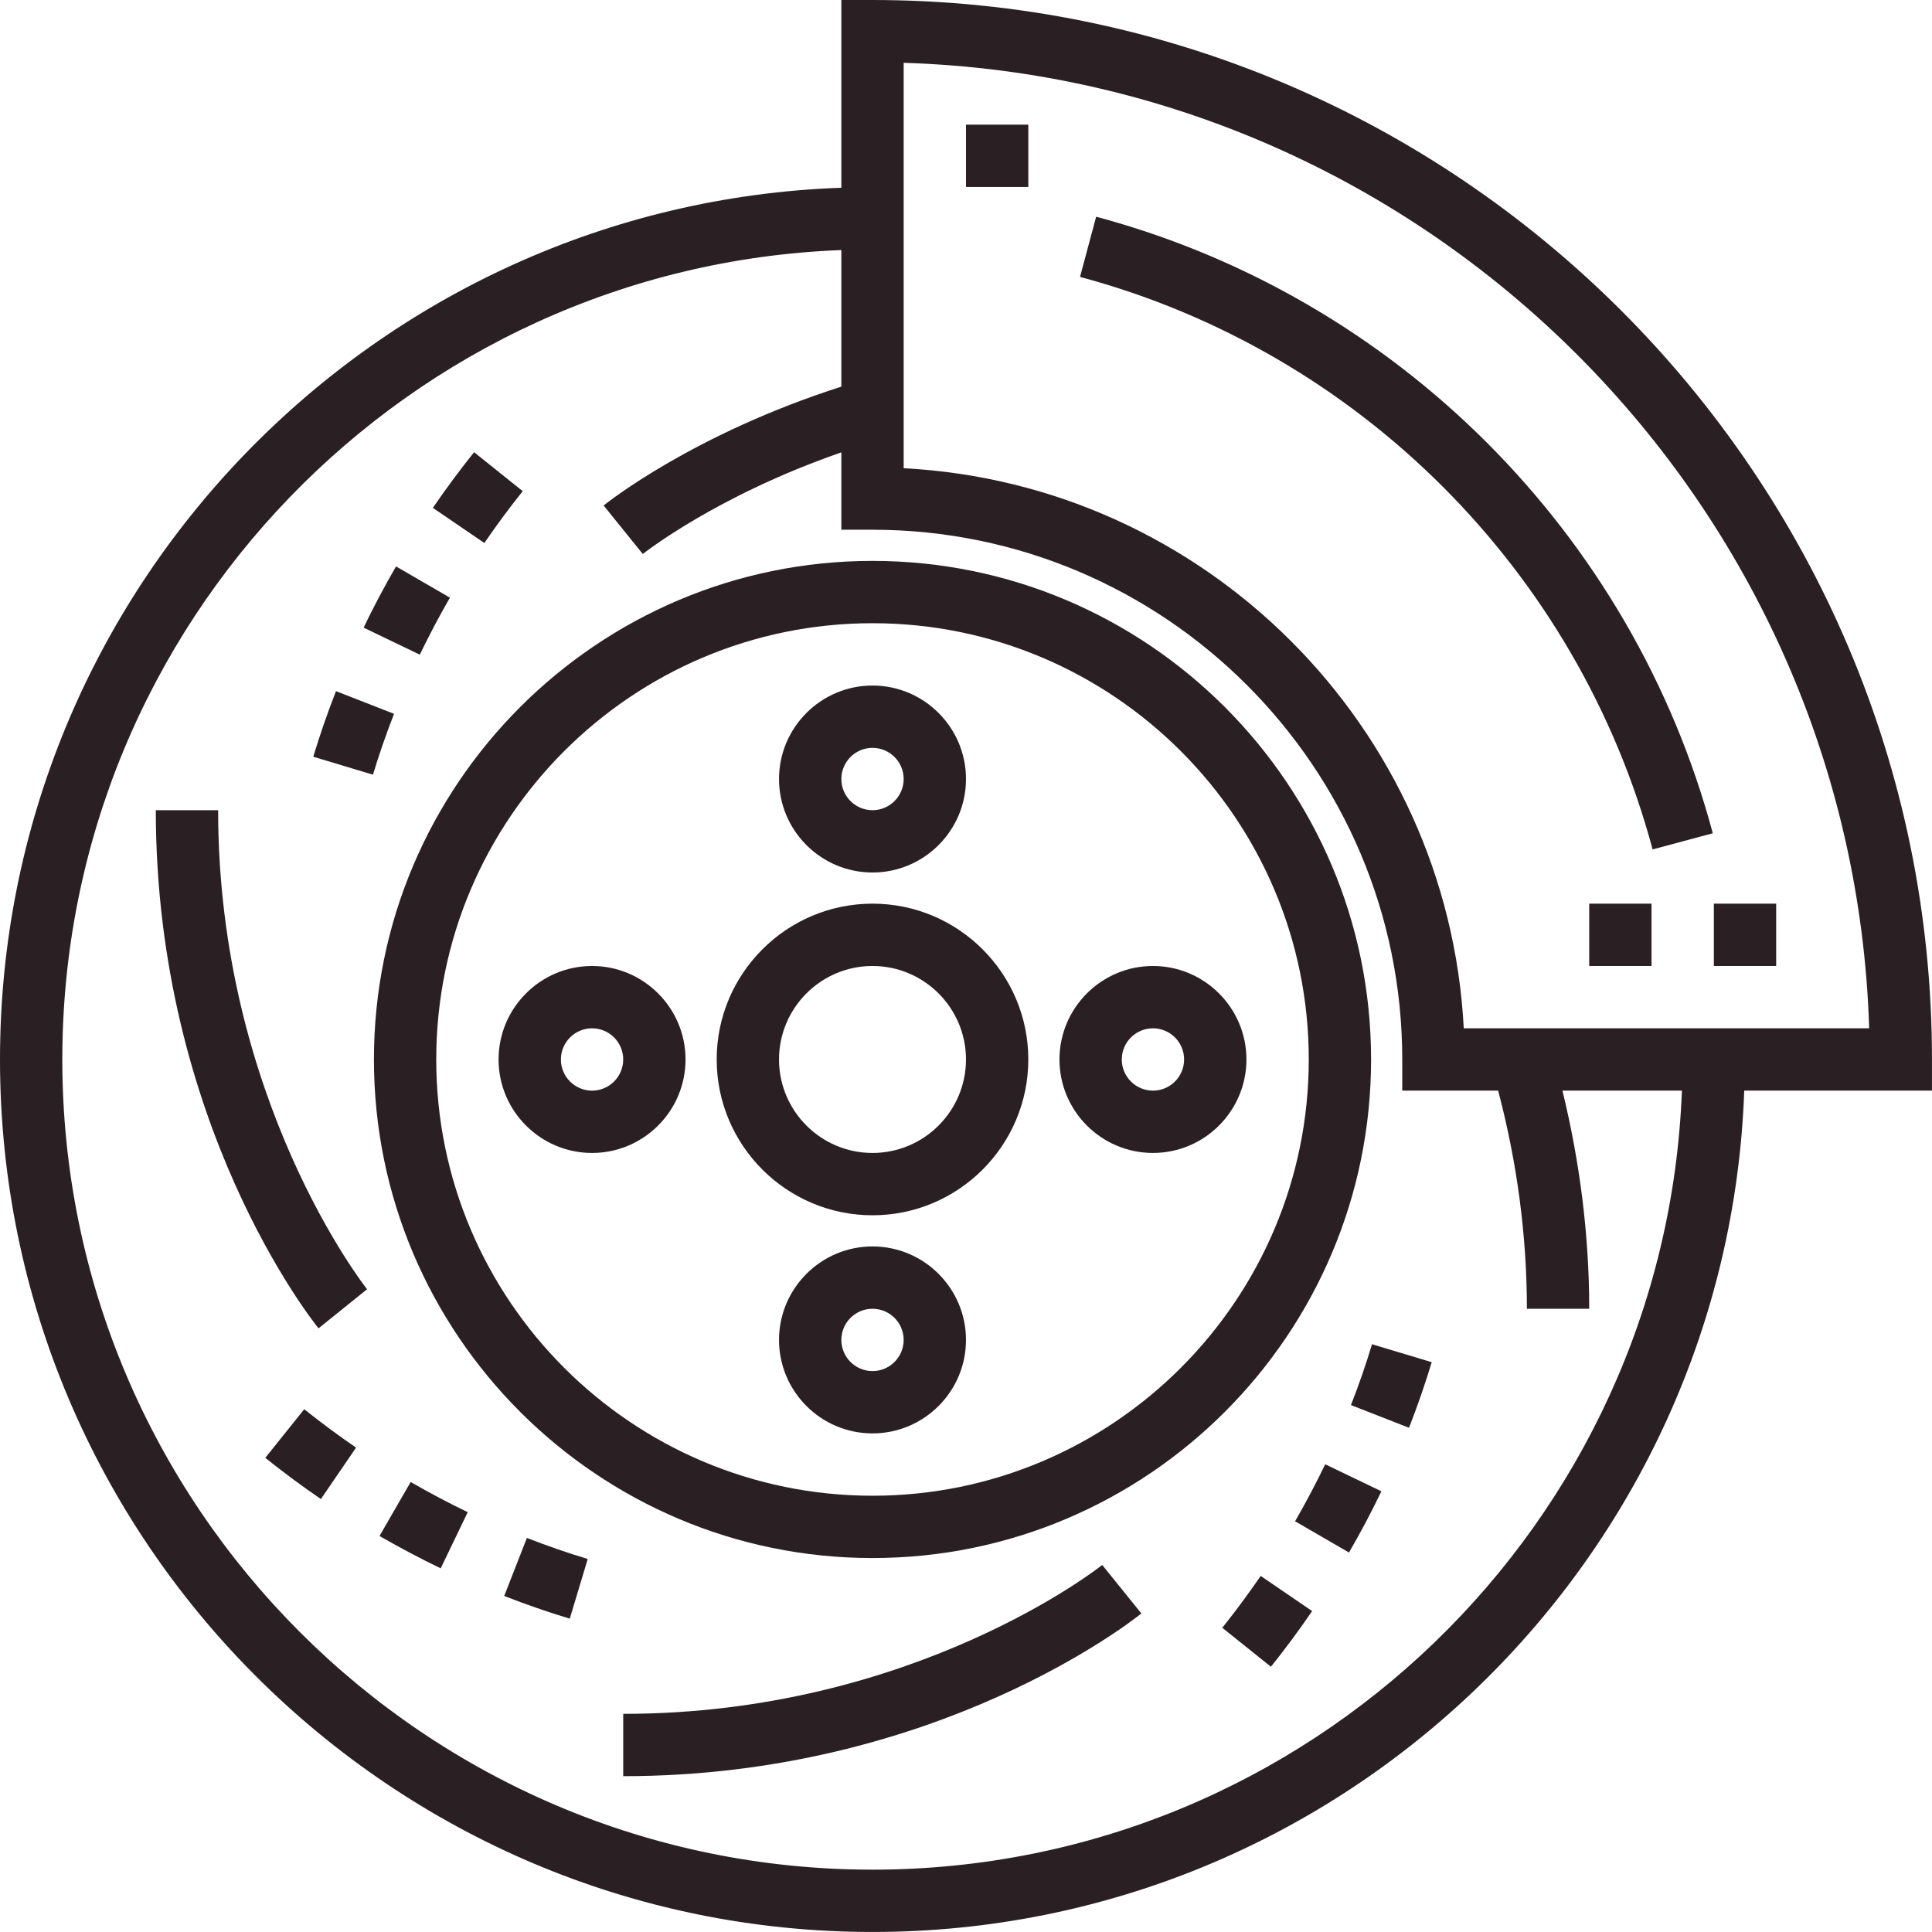
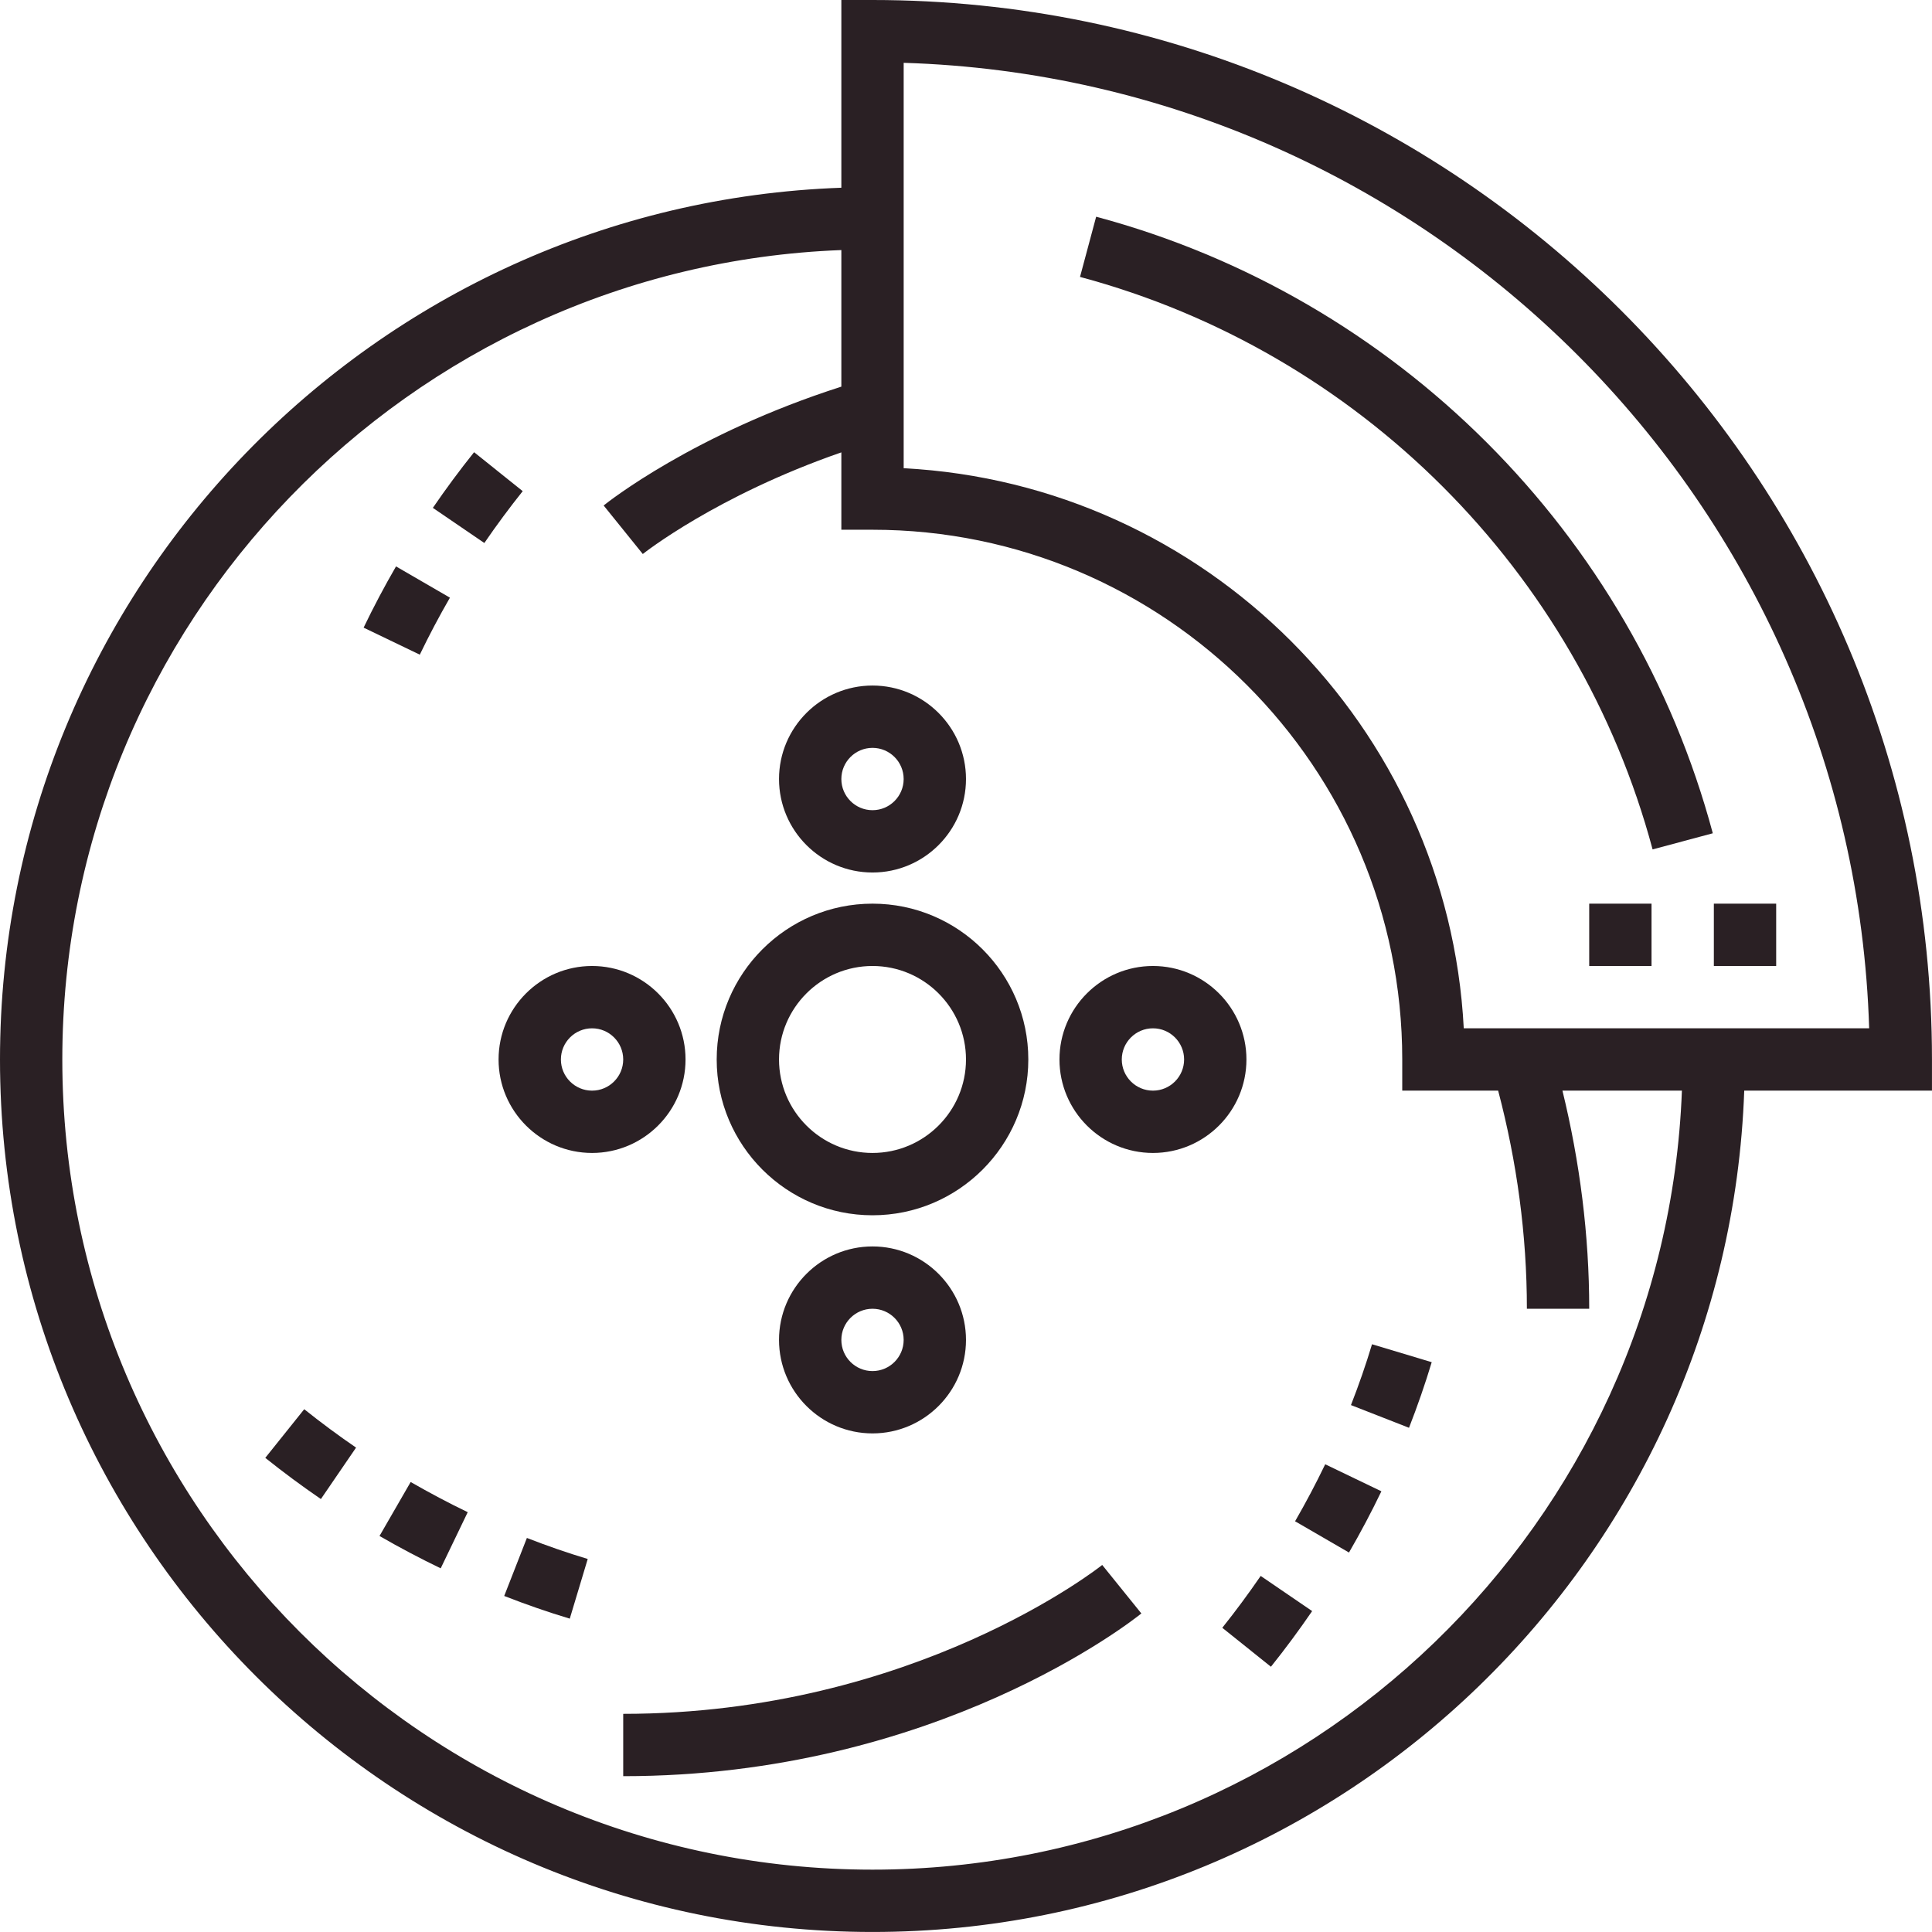
<svg xmlns="http://www.w3.org/2000/svg" viewBox="0 0 150.00 150.00" data-guides="{&quot;vertical&quot;:[],&quot;horizontal&quot;:[]}">
-   <path fill="#2a2024" stroke="none" fill-opacity="1" stroke-width="1" stroke-opacity="1" id="tSvgd29b683dec" title="Path 13" d="M67.741 120.966C89.085 120.966 106.45 103.6 106.45 82.257C106.45 60.914 89.084 43.548 67.741 43.548C46.398 43.548 29.032 60.914 29.032 82.257C29.032 103.6 46.398 120.966 67.741 120.966ZM67.741 48.386C86.418 48.386 101.612 63.58 101.612 82.257C101.612 100.934 86.418 116.128 67.741 116.128C49.064 116.128 33.87 100.934 33.87 82.257C33.87 63.58 49.064 48.386 67.741 48.386Z" />
  <path fill="#2a2024" stroke="none" fill-opacity="1" stroke-width="1" stroke-opacity="1" id="tSvg6220b27254" title="Path 14" d="M67.741 94.354C74.411 94.354 79.838 88.927 79.838 82.257C79.838 75.586 74.411 70.16 67.741 70.16C61.071 70.16 55.644 75.586 55.644 82.257C55.645 88.927 61.071 94.354 67.741 94.354ZM67.741 74.999C71.742 74.999 74.999 78.256 74.999 82.257C74.999 86.259 71.742 89.515 67.741 89.515C63.739 89.515 60.483 86.259 60.483 82.257C60.483 78.256 63.739 74.999 67.741 74.999Z" />
  <path fill="#2a2024" stroke="none" fill-opacity="1" stroke-width="1" stroke-opacity="1" id="tSvg11d342fc072" title="Path 15" d="M67.741 67.741C71.742 67.741 74.999 64.484 74.999 60.483C74.999 56.481 71.742 53.225 67.741 53.225C63.739 53.225 60.483 56.481 60.483 60.483C60.483 64.484 63.739 67.741 67.741 67.741ZM67.741 58.064C69.077 58.064 70.16 59.15 70.16 60.483C70.16 61.816 69.077 62.903 67.741 62.903C66.405 62.903 65.322 61.816 65.322 60.483C65.322 59.15 66.406 58.064 67.741 58.064Z" />
  <path fill="#2a2024" stroke="none" fill-opacity="1" stroke-width="1" stroke-opacity="1" id="tSvgee0fcf4497" title="Path 16" d="M67.741 96.773C63.739 96.773 60.483 100.03 60.483 104.031C60.483 108.032 63.739 111.289 67.741 111.289C71.742 111.289 74.999 108.032 74.999 104.031C74.999 100.03 71.743 96.773 67.741 96.773ZM67.741 106.45C66.405 106.45 65.322 105.364 65.322 104.031C65.322 102.698 66.405 101.612 67.741 101.612C69.077 101.612 70.16 102.698 70.16 104.031C70.16 105.364 69.077 106.45 67.741 106.45Z" />
  <path fill="#2a2024" stroke="none" fill-opacity="1" stroke-width="1" stroke-opacity="1" id="tSvg8d97fa716a" title="Path 17" d="M89.515 89.515C93.516 89.515 96.773 86.258 96.773 82.257C96.773 78.255 93.516 74.999 89.515 74.999C85.513 74.999 82.257 78.255 82.257 82.257C82.257 86.259 85.513 89.515 89.515 89.515ZM89.515 79.838C90.85 79.838 91.934 80.924 91.934 82.257C91.934 83.59 90.85 84.677 89.515 84.677C88.179 84.677 87.095 83.59 87.095 82.257C87.096 80.924 88.18 79.838 89.515 79.838Z" />
  <path fill="#2a2024" stroke="none" fill-opacity="1" stroke-width="1" stroke-opacity="1" id="tSvg467f3a4165" title="Path 18" d="M53.225 82.257C53.225 78.256 49.969 74.999 45.967 74.999C41.966 74.999 38.709 78.256 38.709 82.257C38.709 86.259 41.966 89.515 45.967 89.515C49.969 89.515 53.225 86.259 53.225 82.257ZM43.548 82.257C43.548 80.924 44.631 79.838 45.967 79.838C47.303 79.838 48.386 80.924 48.386 82.257C48.386 83.59 47.303 84.677 45.967 84.677C44.631 84.677 43.548 83.59 43.548 82.257Z" />
  <path fill="#2a2024" stroke="none" fill-opacity="1" stroke-width="1" stroke-opacity="1" id="tSvg10109687a7e" title="Path 19" d="M85.105 16.826C84.687 18.384 84.269 19.942 83.852 21.5C105.48 27.292 122.512 44.322 128.307 65.948C129.865 65.531 131.423 65.113 132.981 64.695C126.744 41.404 108.398 23.061 85.105 16.826Z" />
  <path fill="#2a2024" stroke="none" fill-opacity="1" stroke-width="1" stroke-opacity="1" id="tSvgcae2c50dce" title="Path 20" d="M67.741 0C66.934 0 66.128 0 65.322 0C65.322 4.859 65.322 9.717 65.322 14.576C29.087 15.858 0 45.716 0 82.257C0 119.609 30.389 149.998 67.741 149.998C104.283 149.998 134.139 120.911 135.422 84.677C140.28 84.677 145.139 84.677 149.998 84.677C149.998 83.87 149.998 83.064 149.998 82.257C149.998 82.257 149.998 82.257 149.998 82.257C149.998 36.9 113.099 0 67.741 0ZM67.741 145.159C33.055 145.159 4.838 116.94 4.838 82.257C4.838 48.384 31.753 20.692 65.322 19.415C65.322 22.95 65.322 26.484 65.322 30.019C53.854 33.689 47.16 39.009 46.867 39.246C47.88 40.502 48.893 41.758 49.906 43.013C49.969 42.965 55.606 38.489 65.322 35.122C65.322 37.124 65.322 39.126 65.322 41.129C66.129 41.129 66.935 41.129 67.742 41.129C90.42 41.129 108.87 59.578 108.87 82.257C108.87 83.064 108.87 83.87 108.87 84.677C111.352 84.677 113.834 84.677 116.316 84.677C117.773 90.202 118.547 95.885 118.547 101.612C120.16 101.612 121.773 101.612 123.386 101.612C123.386 95.892 122.659 90.216 121.308 84.677C124.4 84.677 127.491 84.677 130.583 84.677C129.306 118.242 101.617 145.159 67.741 145.159ZM113.646 79.838C112.424 56.414 93.584 37.575 70.161 36.353C70.161 25.861 70.161 15.369 70.161 4.877C110.929 6.135 143.863 39.07 145.121 79.838C134.629 79.838 124.138 79.838 113.646 79.838Z" />
  <path fill="#2a2024" x="261.905" y="138.095" width="9.524" height="9.524" id="tSvg1325b9ebaad" title="Rectangle 1" fill-opacity="1" stroke="none" stroke-opacity="1" d="M133.063 70.16H137.902V74.999H133.063Z" style="transform-origin: 135.482px 72.58px;" />
  <path fill="#2a2024" x="242.857" y="138.095" width="9.524" height="9.524" id="tSvg13cdb47f2b9" title="Rectangle 2" fill-opacity="1" stroke="none" stroke-opacity="1" d="M123.386 70.16H128.224V74.999H123.386Z" style="transform-origin: 125.805px 72.58px;" />
-   <path fill="#2a2024" x="147.619" y="19.048" width="9.524" height="9.524" id="tSvg4f08d02c9d" title="Rectangle 3" fill-opacity="1" stroke="none" stroke-opacity="1" d="M74.999 9.678H79.838V14.516H74.999Z" style="transform-origin: 77.418px 12.097px;" />
  <path fill="#2a2024" stroke="none" fill-opacity="1" stroke-width="1" stroke-opacity="1" id="tSvg775e371dd3" title="Path 21" d="M94.898 126.381C96.157 127.388 97.416 128.397 98.675 129.405C99.792 128.011 100.866 126.557 101.875 125.084C100.543 124.174 99.211 123.264 97.879 122.355C96.938 123.727 95.936 125.082 94.898 126.381Z" />
  <path fill="#2a2024" stroke="none" fill-opacity="1" stroke-width="1" stroke-opacity="1" id="tSvg1588f8f926c" title="Path 22" d="M100.55 118.111C101.945 118.92 103.34 119.729 104.735 120.538C105.63 118.994 106.477 117.395 107.251 115.784C105.797 115.085 104.343 114.385 102.889 113.686C102.168 115.184 101.379 116.675 100.55 118.111Z" />
  <path fill="#2a2024" stroke="none" fill-opacity="1" stroke-width="1" stroke-opacity="1" id="tSvg1063dd82385" title="Path 23" d="M104.888 109.09C106.39 109.678 107.892 110.266 109.395 110.853C110.055 109.162 110.65 107.449 111.158 105.76C109.613 105.296 108.068 104.831 106.523 104.367C106.054 105.93 105.502 107.52 104.888 109.09Z" />
  <path fill="#2a2024" stroke="none" fill-opacity="1" stroke-width="1" stroke-opacity="1" id="tSvg14e407f9c5e" title="Path 24" d="M40.584 38.133C39.325 37.125 38.067 36.117 36.808 35.109C35.69 36.503 34.616 37.957 33.607 39.43C34.939 40.34 36.272 41.25 37.604 42.159C38.545 40.787 39.546 39.432 40.584 38.133Z" />
  <path fill="#2a2024" stroke="none" fill-opacity="1" stroke-width="1" stroke-opacity="1" id="tSvgd3b7f65eca" title="Path 25" d="M34.933 46.403C33.537 45.594 32.142 44.785 30.747 43.976C29.852 45.52 29.005 47.119 28.231 48.73C29.685 49.429 31.139 50.128 32.593 50.828C33.314 49.33 34.103 47.84 34.933 46.403Z" />
-   <path fill="#2a2024" stroke="none" fill-opacity="1" stroke-width="1" stroke-opacity="1" id="tSvg8f74091d9f" title="Path 26" d="M26.085 53.661C25.425 55.352 24.83 57.065 24.322 58.753C25.867 59.218 27.412 59.682 28.957 60.147C29.427 58.584 29.979 56.995 30.593 55.422C29.09 54.835 27.588 54.248 26.085 53.661Z" />
  <path fill="#2a2024" stroke="none" fill-opacity="1" stroke-width="1" stroke-opacity="1" id="tSvg8701c8ed09" title="Path 27" d="M39.147 123.91C40.833 124.571 42.546 125.164 44.237 125.672C44.702 124.127 45.166 122.583 45.631 121.039C44.065 120.567 42.474 120.018 40.908 119.406C40.321 120.907 39.734 122.409 39.147 123.91Z" />
  <path fill="#2a2024" stroke="none" fill-opacity="1" stroke-width="1" stroke-opacity="1" id="tSvg52f9fcf462" title="Path 28" d="M20.596 113.188C21.994 114.306 23.448 115.383 24.914 116.386C25.825 115.055 26.735 113.724 27.645 112.392C26.279 111.458 24.924 110.454 23.62 109.411C22.612 110.67 21.604 111.929 20.596 113.188Z" />
  <path fill="#2a2024" stroke="none" fill-opacity="1" stroke-width="1" stroke-opacity="1" id="tSvge60acb7814" title="Path 29" d="M29.465 119.254C31.02 120.151 32.62 120.996 34.216 121.765C34.916 120.312 35.615 118.858 36.314 117.405C34.826 116.689 33.336 115.898 31.884 115.063C31.078 116.46 30.271 117.857 29.465 119.254Z" />
  <path fill="#2a2024" stroke="none" fill-opacity="1" stroke-width="1" stroke-opacity="1" id="tSvg15f4a75e0cf" title="Path 30" d="M48.386 133.063C48.386 134.676 48.386 136.289 48.386 137.902C72.691 137.902 87.976 125.784 88.615 125.268C87.602 124.013 86.589 122.758 85.576 121.503C85.434 121.62 70.998 133.063 48.386 133.063Z" />
-   <path fill="#2a2024" stroke="none" fill-opacity="1" stroke-width="1" stroke-opacity="1" id="tSvg79d39d6b6c" title="Path 31" d="M12.097 62.903C12.097 87.207 24.215 102.493 24.731 103.131C25.987 102.119 27.244 101.107 28.5 100.095C28.382 99.95 16.936 85.422 16.936 62.903C15.323 62.903 13.71 62.903 12.097 62.903Z" />
  <defs />
</svg>